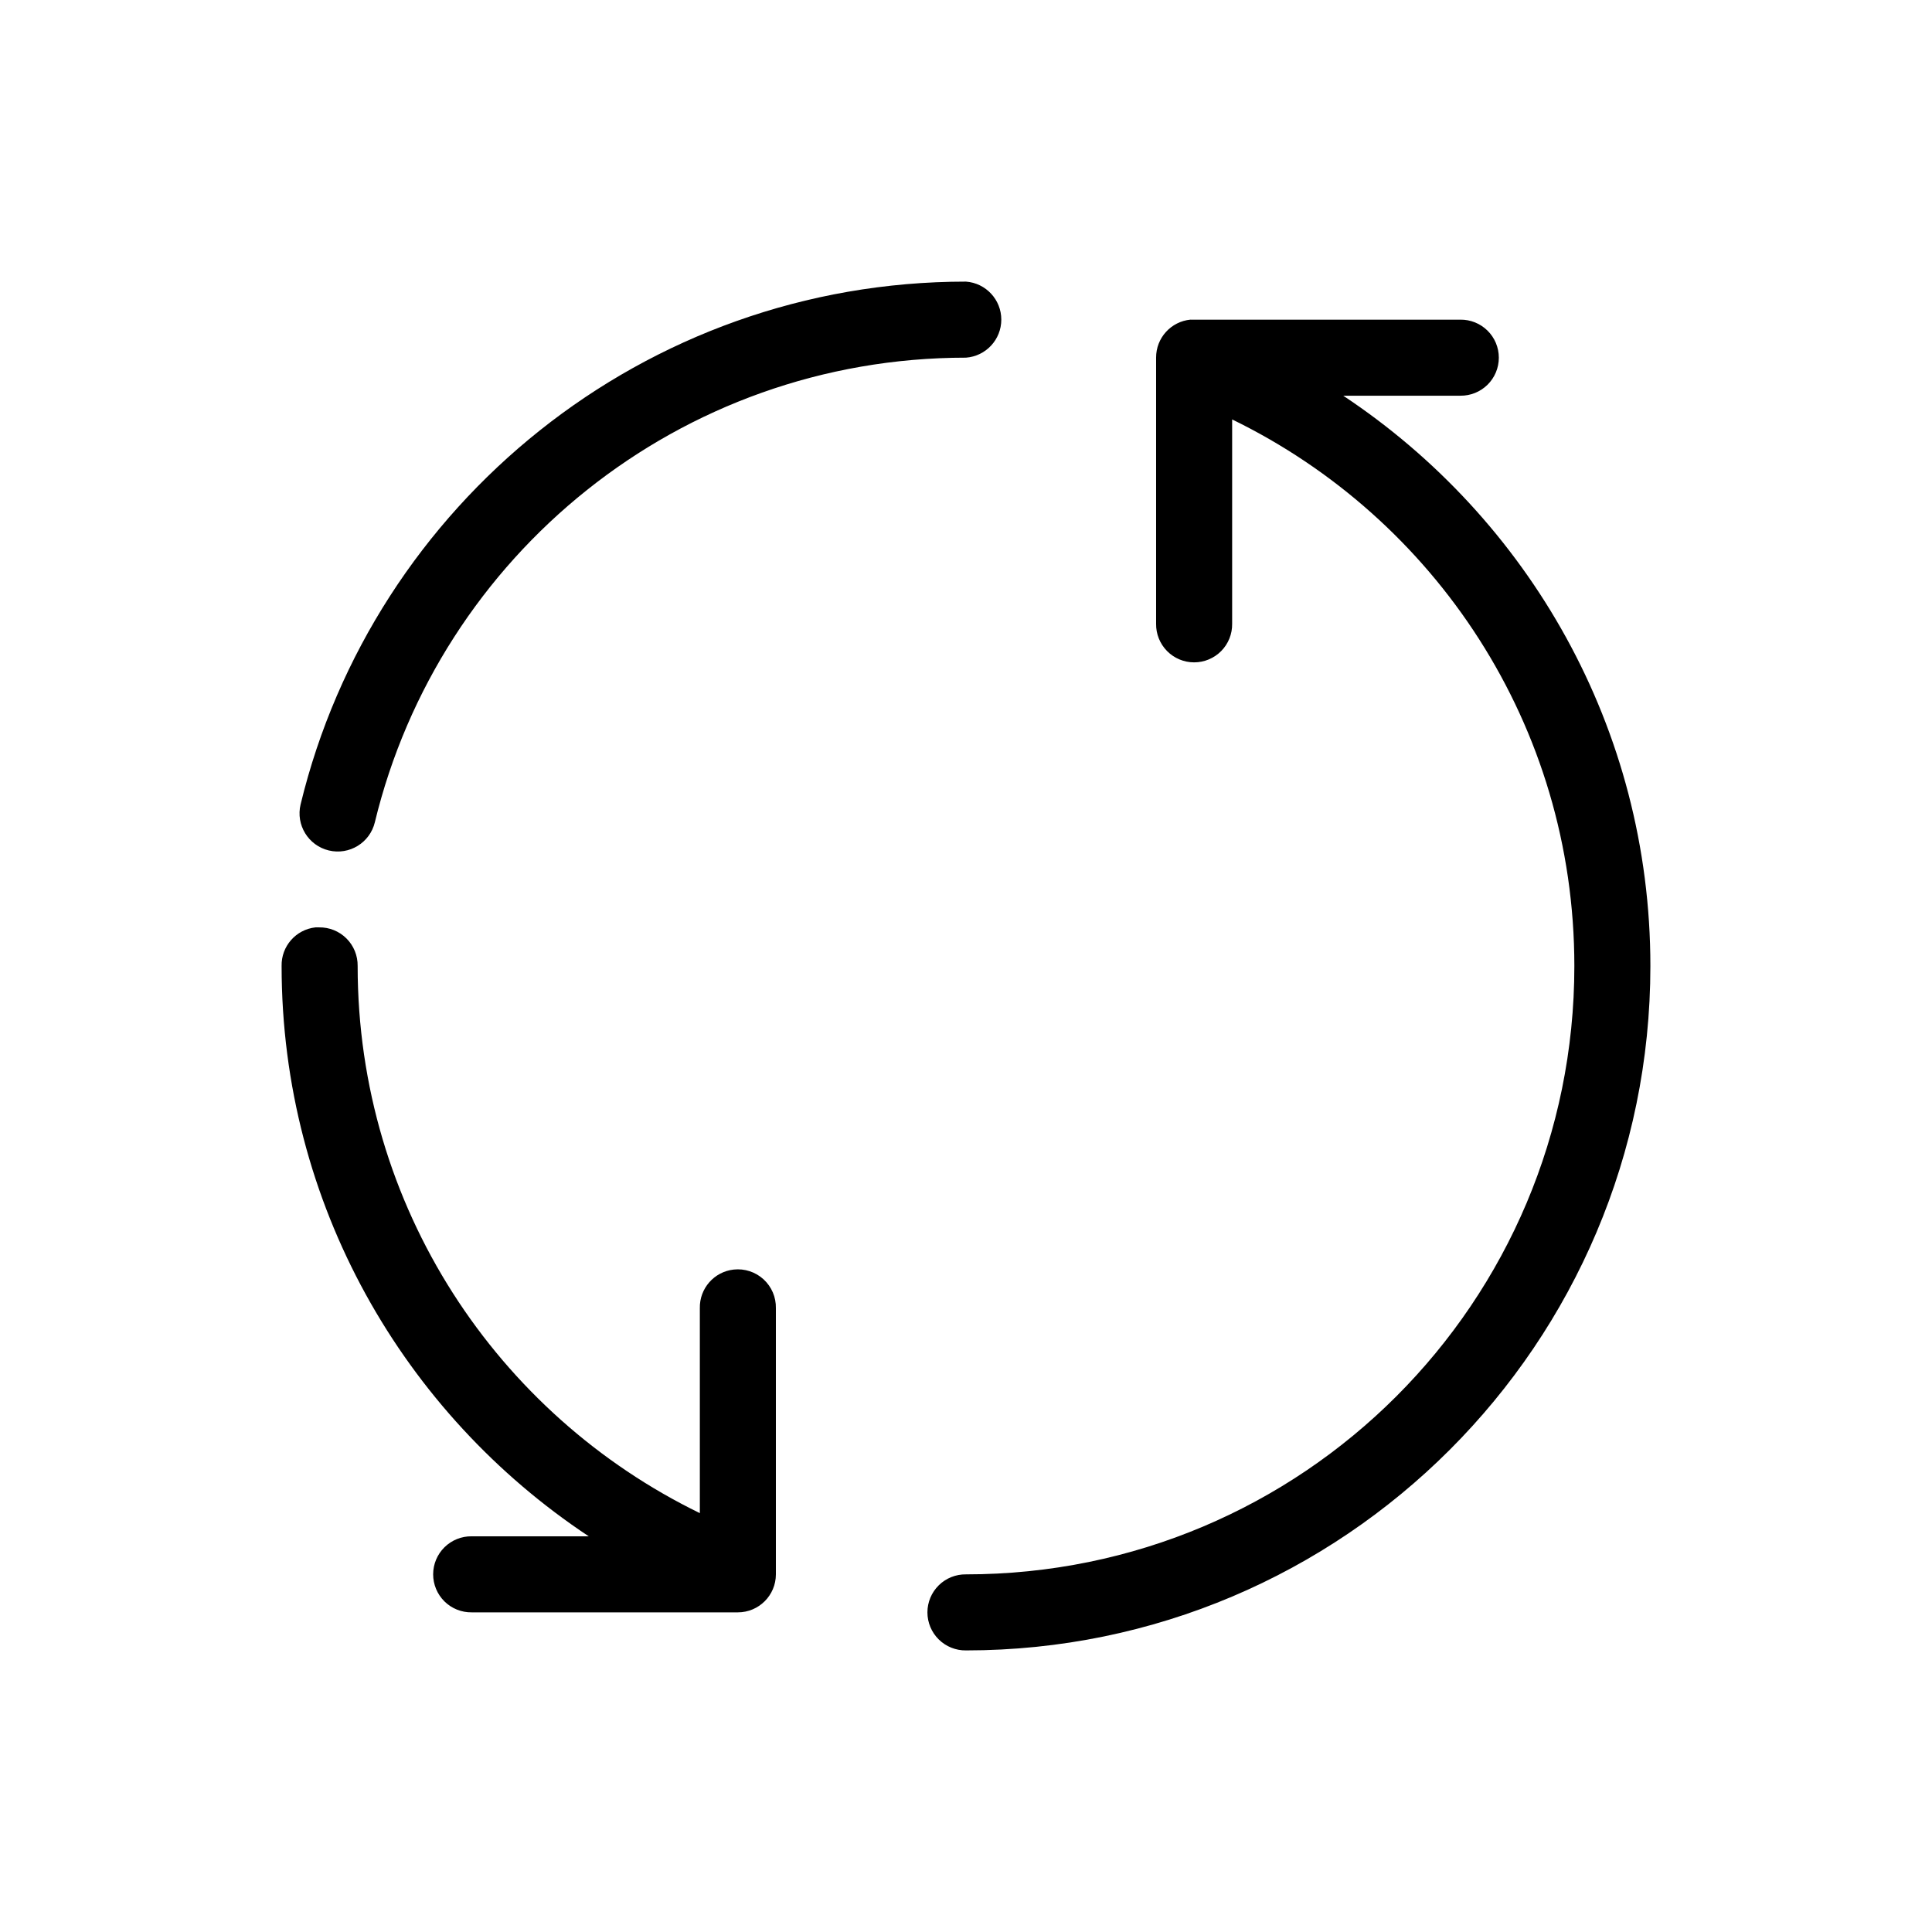
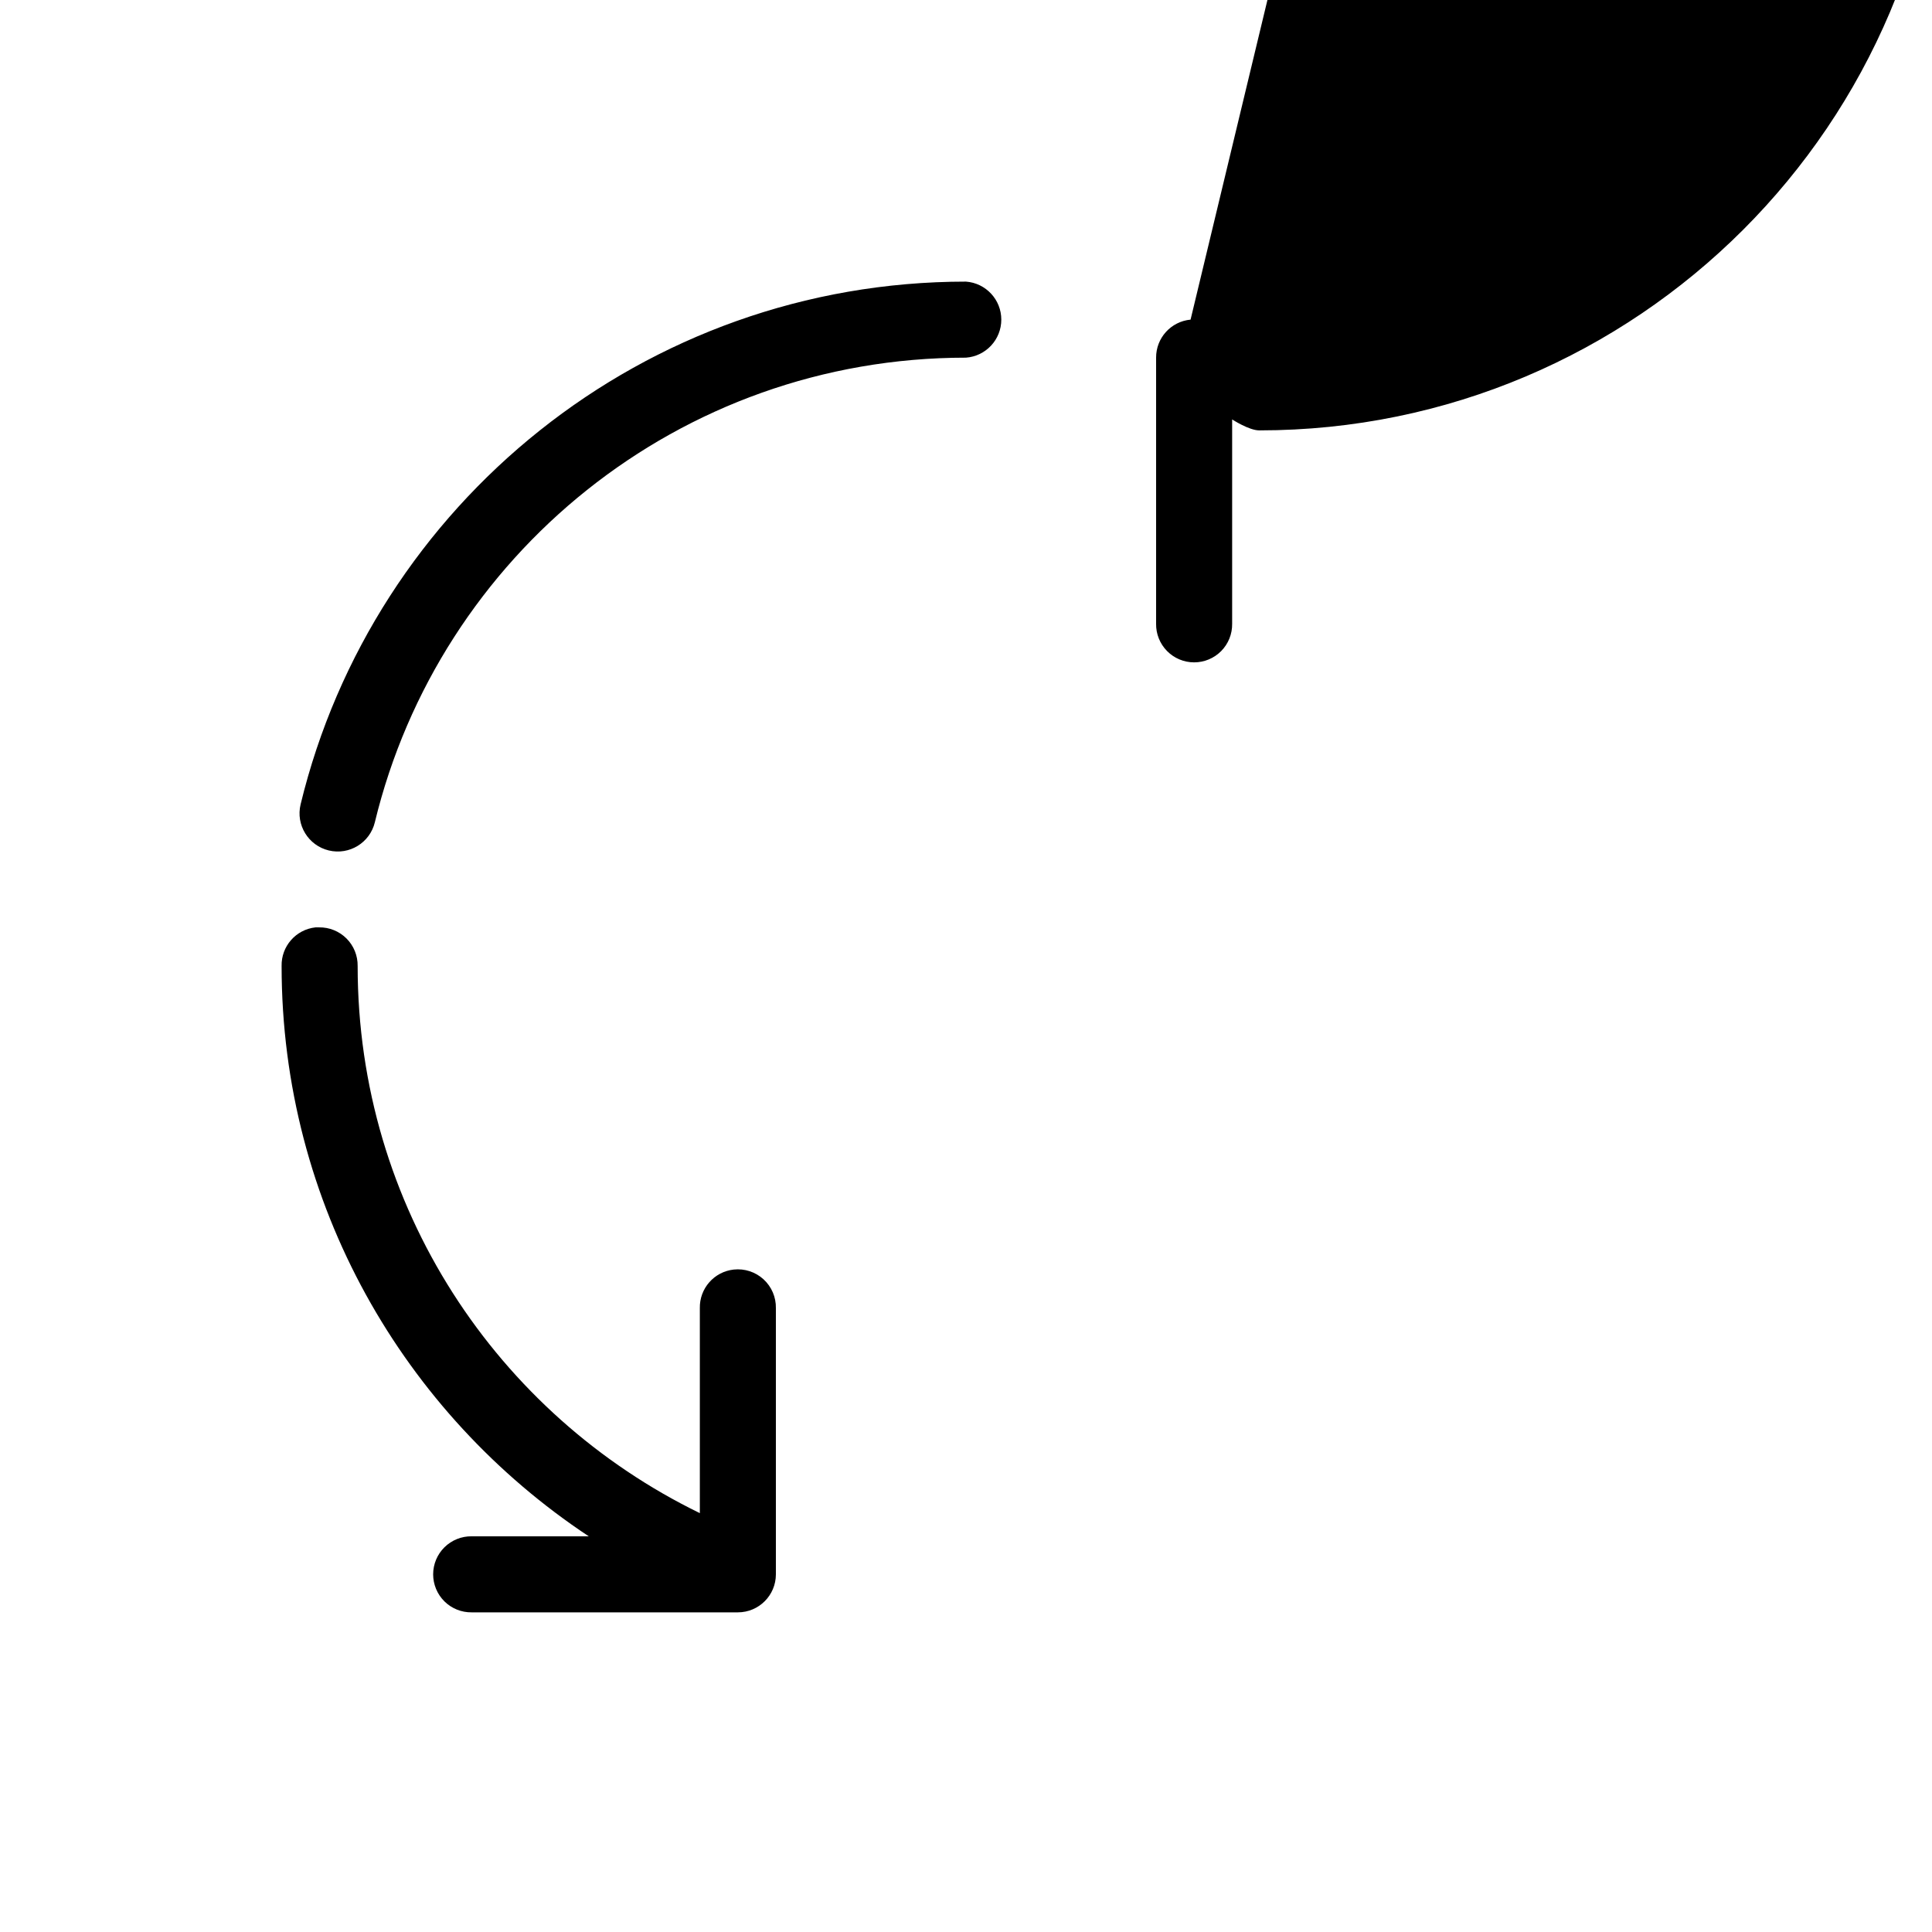
<svg xmlns="http://www.w3.org/2000/svg" fill="#000000" width="800px" height="800px" version="1.1" viewBox="144 144 512 512">
-   <path d="m400 218.63c-85.328 0-157.09 59-176.34 138.55-1.305 5.434 2.047 10.895 7.481 12.199 5.434 1.305 10.895-2.043 12.199-7.477 17.09-70.652 80.617-123.12 156.66-123.12 5.273-0.391 9.355-4.789 9.355-10.078s-4.082-9.684-9.355-10.074zm59.512 10.074c-5.195 0.488-9.156 4.859-9.133 10.078v70.531c-0.039 2.699 1.008 5.297 2.902 7.219 1.891 1.918 4.477 3 7.176 3 2.695 0 5.281-1.082 7.176-3 1.891-1.922 2.938-4.519 2.898-7.219v-54.16c53.691 26.141 90.688 81.004 90.688 144.85 0 89.156-72.062 161.22-161.22 161.22-2.699-0.039-5.297 1.004-7.219 2.898-1.922 1.895-3.004 4.481-3.004 7.176 0 2.699 1.082 5.281 3.004 7.176s4.519 2.938 7.219 2.902c100.05 0 181.37-81.324 181.37-181.37 0-63.098-32.395-118.63-81.398-151.14h31.016c2.699 0.039 5.297-1.008 7.219-2.898 1.922-1.895 3-4.481 3-7.176 0-2.699-1.078-5.285-3-7.176-1.922-1.895-4.519-2.941-7.219-2.902h-70.531c-0.316-0.016-0.633-0.016-0.945 0zm-231.91 161.06c-5.191 0.57-9.086 5.012-8.973 10.234 0 63.109 32.383 118.65 81.395 151.14h-31.016c-2.695-0.039-5.297 1.008-7.219 2.902-1.918 1.891-3 4.477-3 7.176 0 2.695 1.082 5.281 3 7.176 1.922 1.895 4.523 2.938 7.219 2.898h70.535c5.562 0 10.074-4.512 10.074-10.074v-70.535c0.062-2.902-1.129-5.688-3.269-7.648-2.141-1.961-5.023-2.902-7.91-2.586-5.188 0.57-9.086 5.016-8.973 10.234v54.316c-53.691-26.141-90.684-81.156-90.684-145 0.039-2.727-1.023-5.356-2.953-7.285-1.926-1.93-4.555-2.992-7.281-2.949-0.316-0.016-0.633-0.016-0.945 0z" />
+   <path d="m400 218.63c-85.328 0-157.09 59-176.34 138.55-1.305 5.434 2.047 10.895 7.481 12.199 5.434 1.305 10.895-2.043 12.199-7.477 17.09-70.652 80.617-123.12 156.66-123.12 5.273-0.391 9.355-4.789 9.355-10.078s-4.082-9.684-9.355-10.074zm59.512 10.074c-5.195 0.488-9.156 4.859-9.133 10.078v70.531c-0.039 2.699 1.008 5.297 2.902 7.219 1.891 1.918 4.477 3 7.176 3 2.695 0 5.281-1.082 7.176-3 1.891-1.922 2.938-4.519 2.898-7.219v-54.16s4.519 2.938 7.219 2.902c100.05 0 181.37-81.324 181.37-181.37 0-63.098-32.395-118.63-81.398-151.14h31.016c2.699 0.039 5.297-1.008 7.219-2.898 1.922-1.895 3-4.481 3-7.176 0-2.699-1.078-5.285-3-7.176-1.922-1.895-4.519-2.941-7.219-2.902h-70.531c-0.316-0.016-0.633-0.016-0.945 0zm-231.91 161.06c-5.191 0.57-9.086 5.012-8.973 10.234 0 63.109 32.383 118.65 81.395 151.14h-31.016c-2.695-0.039-5.297 1.008-7.219 2.902-1.918 1.891-3 4.477-3 7.176 0 2.695 1.082 5.281 3 7.176 1.922 1.895 4.523 2.938 7.219 2.898h70.535c5.562 0 10.074-4.512 10.074-10.074v-70.535c0.062-2.902-1.129-5.688-3.269-7.648-2.141-1.961-5.023-2.902-7.91-2.586-5.188 0.57-9.086 5.016-8.973 10.234v54.316c-53.691-26.141-90.684-81.156-90.684-145 0.039-2.727-1.023-5.356-2.953-7.285-1.926-1.93-4.555-2.992-7.281-2.949-0.316-0.016-0.633-0.016-0.945 0z" />
</svg>